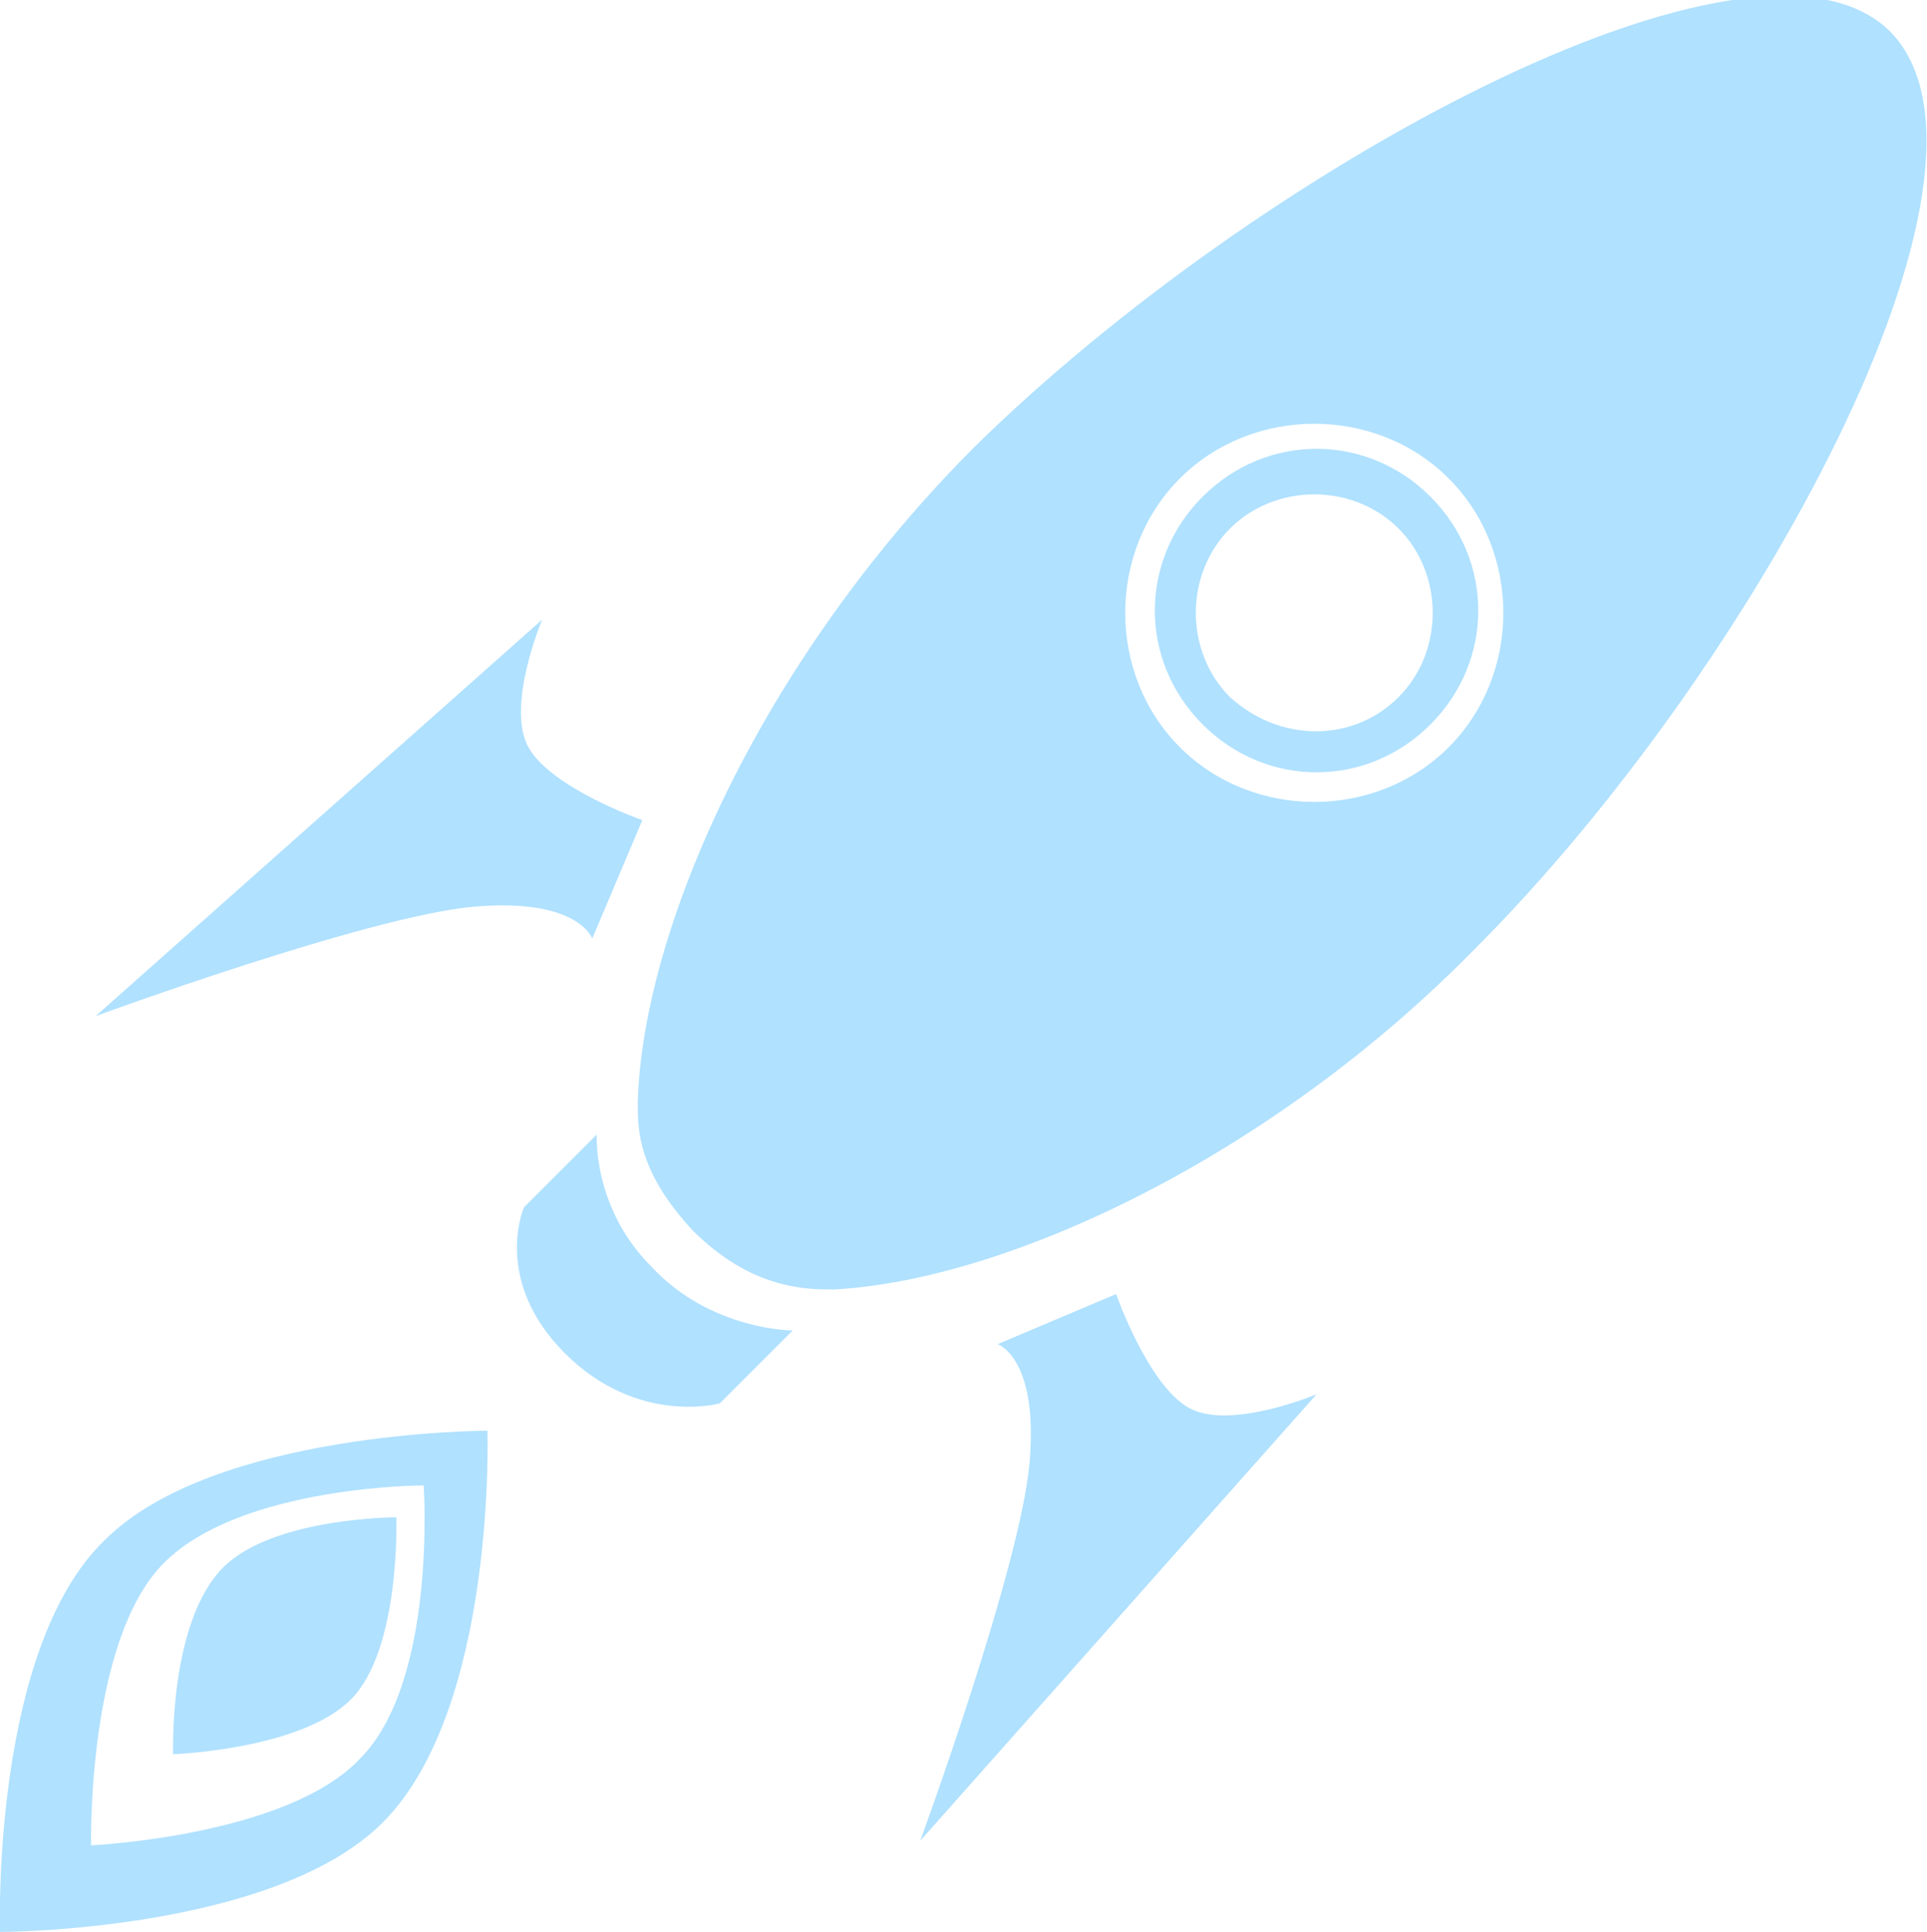
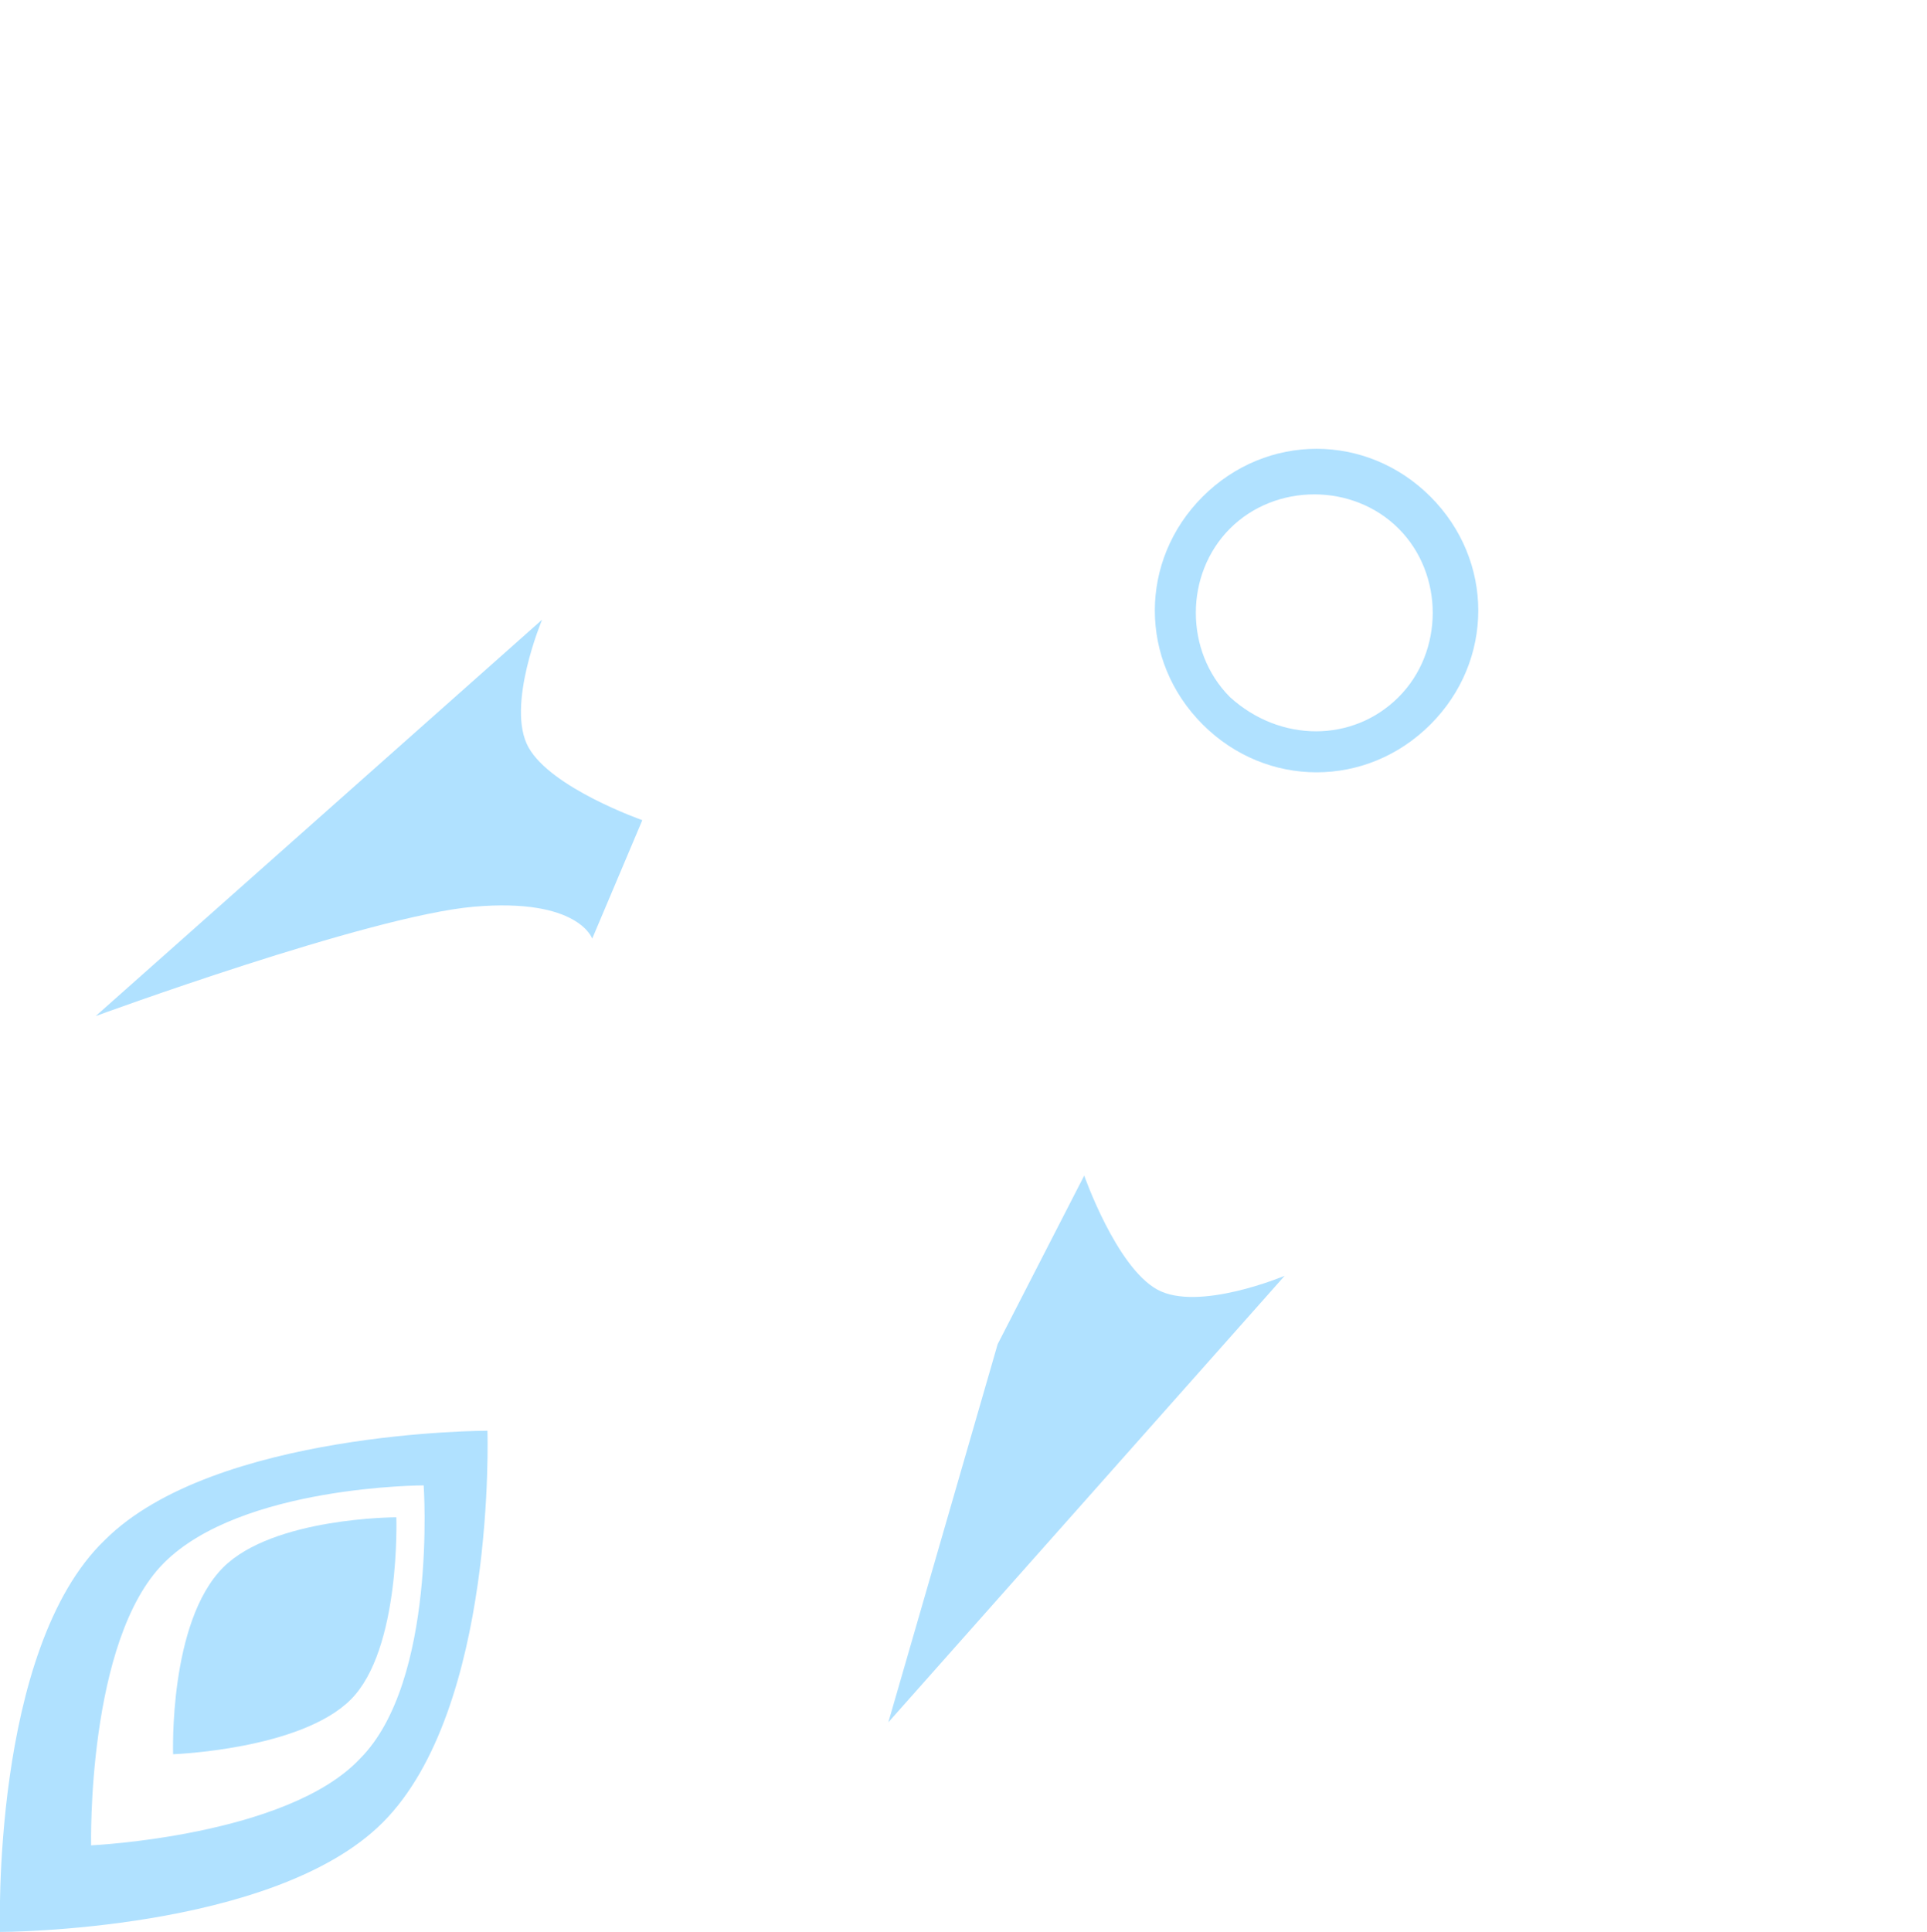
<svg xmlns="http://www.w3.org/2000/svg" viewBox="0 0 42.3 42.4">
  <style>.st0{fill:#B0E1FF;}</style>
  <g>
-     <path class="st0" d="M18.3,28.3c3.8-0.2,9.6-2.9,14.1-7.5c6-6,12.1-17,9.1-20.1c-3-3-14,3.1-20.1,9.1c-4.7,4.7-7.3,10.6-7.4,14.4   c0,0.6,0,1.5,1.2,2.8C16.5,28.3,17.7,28.3,18.3,28.3z M25.9,10.5c1.6-1.6,4.3-1.6,5.9,0s1.6,4.3,0,5.9c-1.6,1.6-4.3,1.6-5.9,0   S24.3,12.1,25.9,10.5z" />
-     <path class="st0" d="M14.3,27.8c-1.3-1.3-1.2-2.9-1.2-2.9l-1.6,1.6c0,0-0.7,1.6,0.9,3.2c1.6,1.6,3.4,1.1,3.4,1.1l1.6-1.6   C17.4,29.2,15.6,29.2,14.3,27.8z" />
-   </g>
+     </g>
  <path class="st0" d="M31.4,10.9c-1.4-1.4-3.6-1.4-5,0c-1.4,1.4-1.4,3.6,0,5s3.6,1.4,5,0C32.8,14.5,32.8,12.3,31.4,10.9z M27,15.3  c-1-1-1-2.7,0-3.7c1-1,2.7-1,3.7,0c1,1,1,2.7,0,3.7C29.7,16.3,28.1,16.3,27,15.3z" />
  <path class="st0" d="M13,20.6c0,0-0.3-0.9-2.6-0.7s-8.3,2.4-8.3,2.4l9.8-8.7c0,0-0.8,1.9-0.3,2.8s2.5,1.6,2.5,1.6L13,20.6z" />
-   <path class="st0" d="M21.9,29.5c0,0,0.9,0.3,0.7,2.6s-2.4,8.3-2.4,8.3l8.7-9.8c0,0-1.9,0.8-2.8,0.3s-1.6-2.5-1.6-2.5L21.9,29.5z" />
+   <path class="st0" d="M21.9,29.5s-2.4,8.3-2.4,8.3l8.7-9.8c0,0-1.9,0.8-2.8,0.3s-1.6-2.5-1.6-2.5L21.9,29.5z" />
  <path class="st0" d="M10.7,31.4c0,0-6,0-8.4,2.4C-0.2,36.2,0,42.4,0,42.4s6,0,8.4-2.4C10.9,37.5,10.7,31.4,10.7,31.4z M3.6,34.3  c1.7-1.7,5.7-1.7,5.7-1.7s0.3,4.3-1.4,6C6.3,40.3,2,40.5,2,40.5S1.9,36,3.6,34.3z" />
  <path class="st0" d="M7.7,37.3c-1.1,1.1-3.9,1.2-3.9,1.2s-0.1-2.9,1.1-4.1c1.1-1.1,3.8-1.1,3.8-1.1S8.8,36.2,7.7,37.3z" />
</svg>